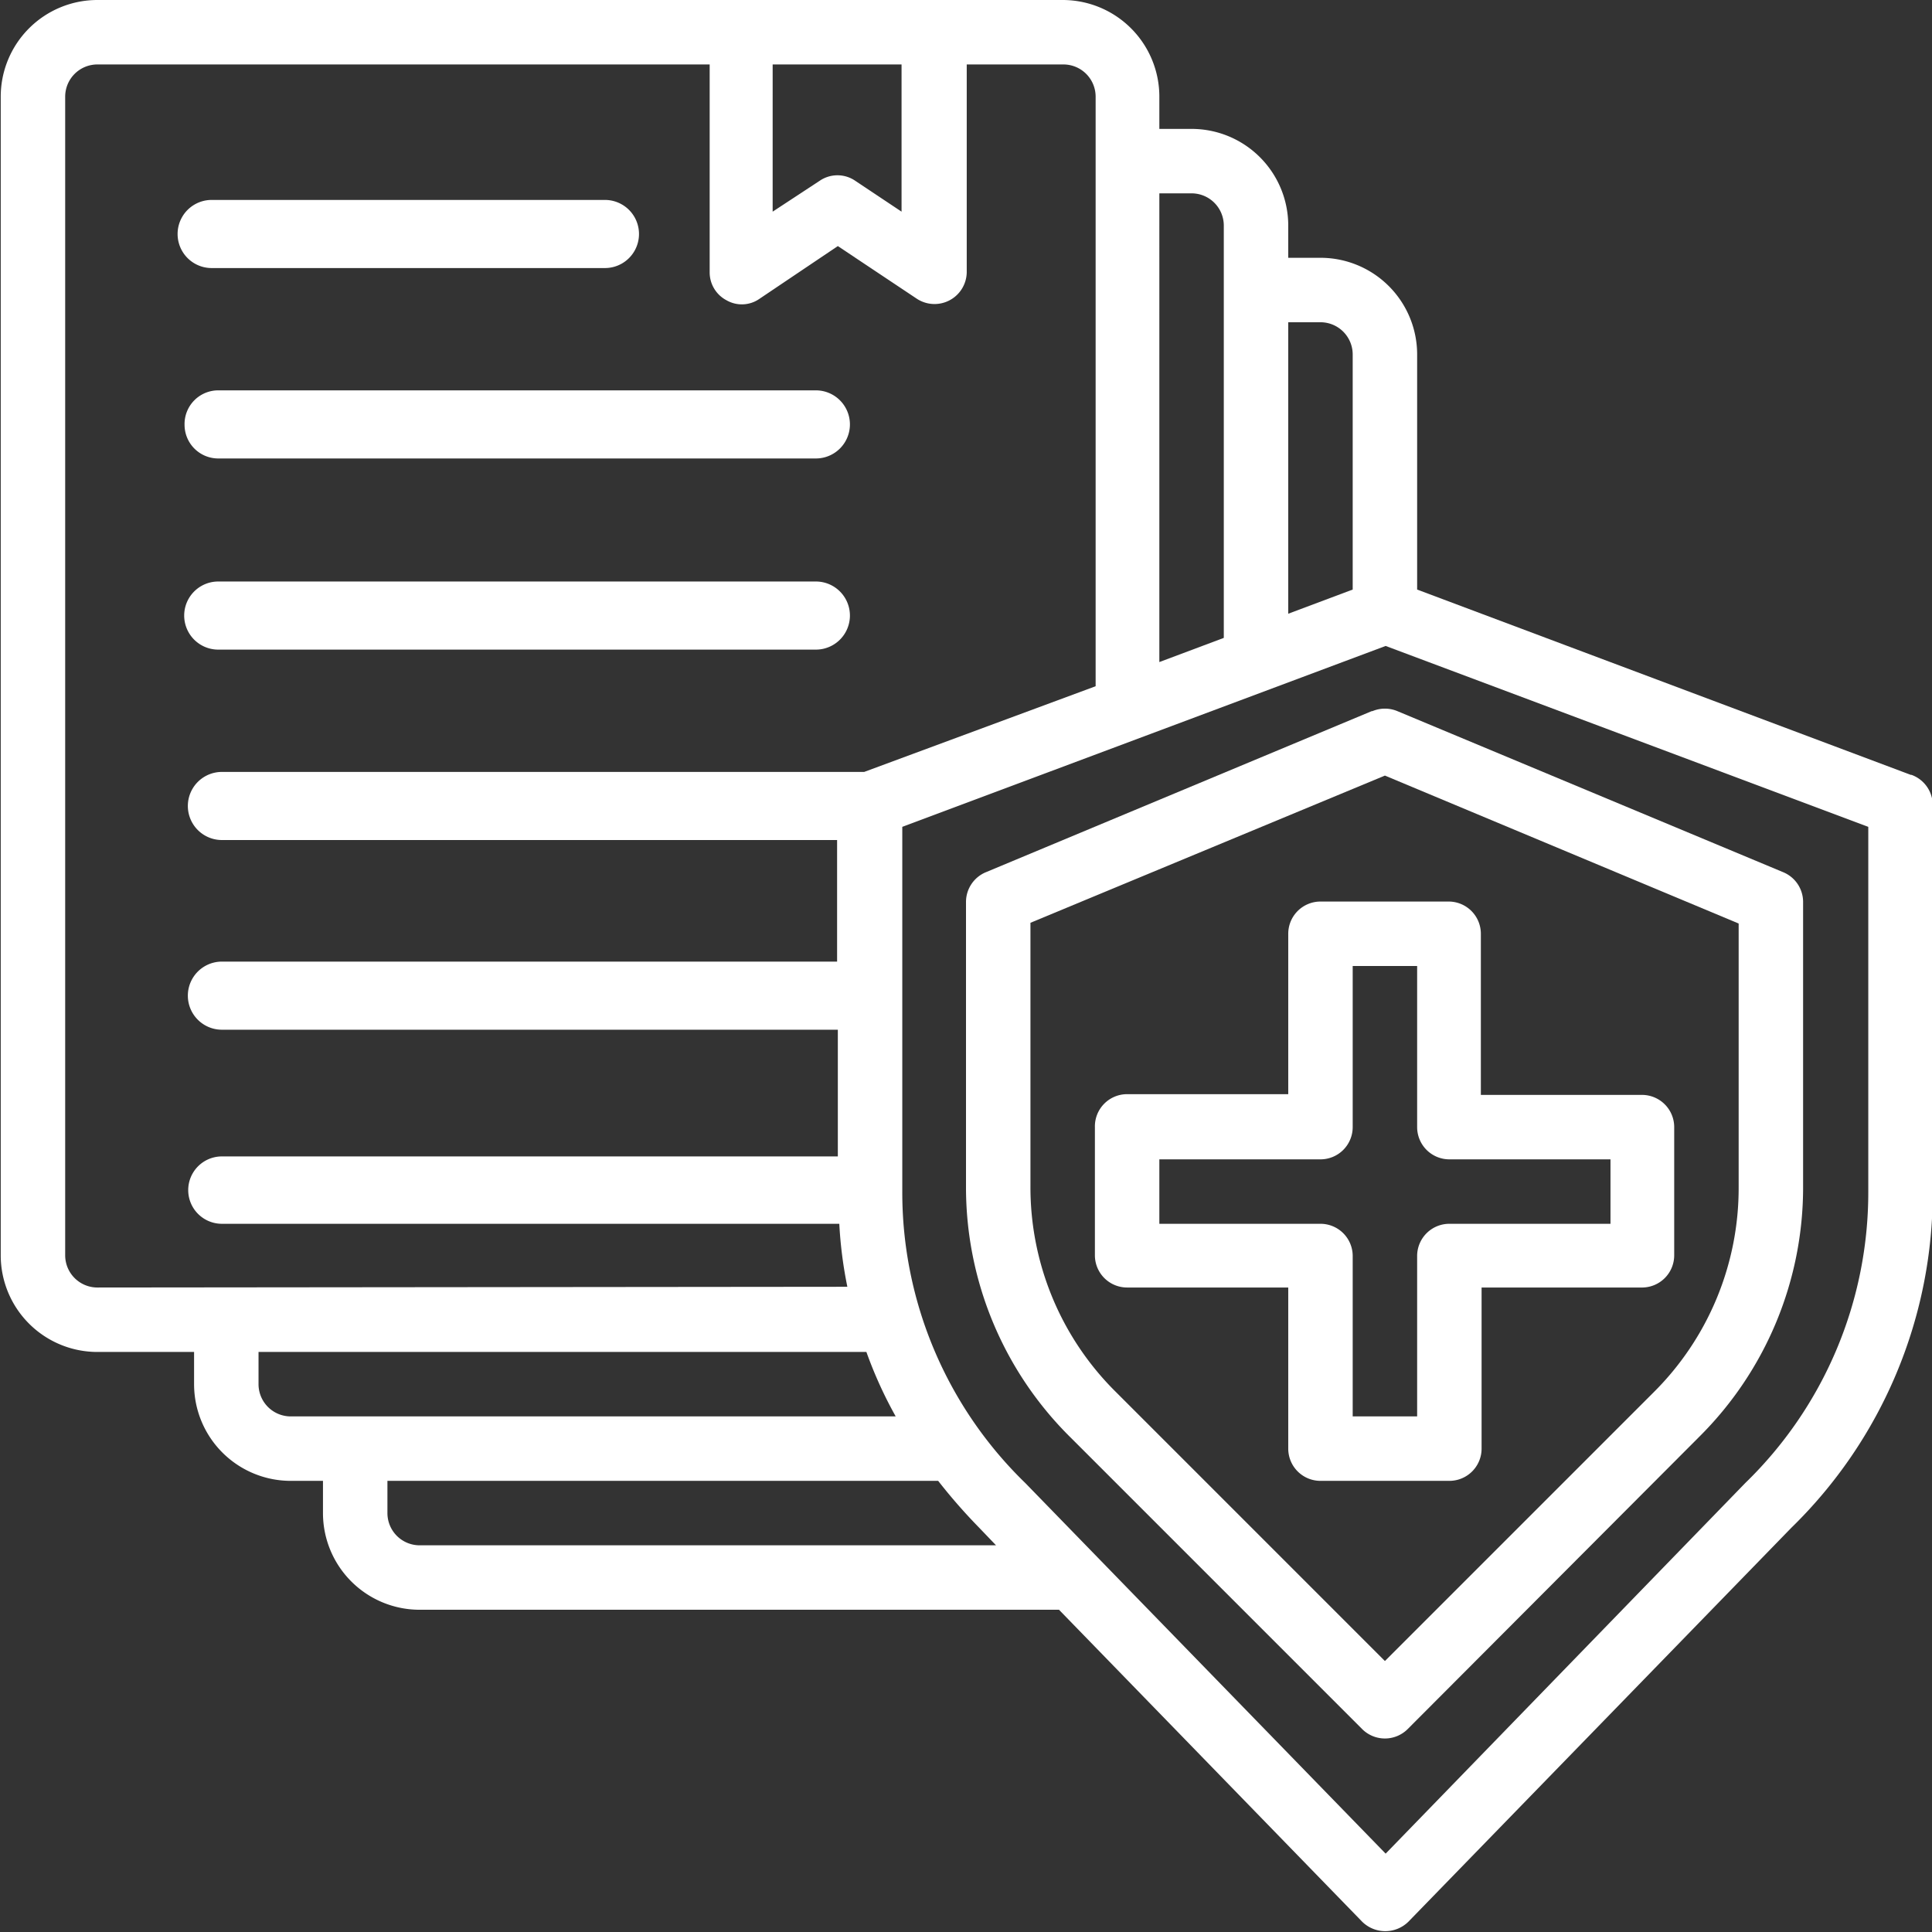
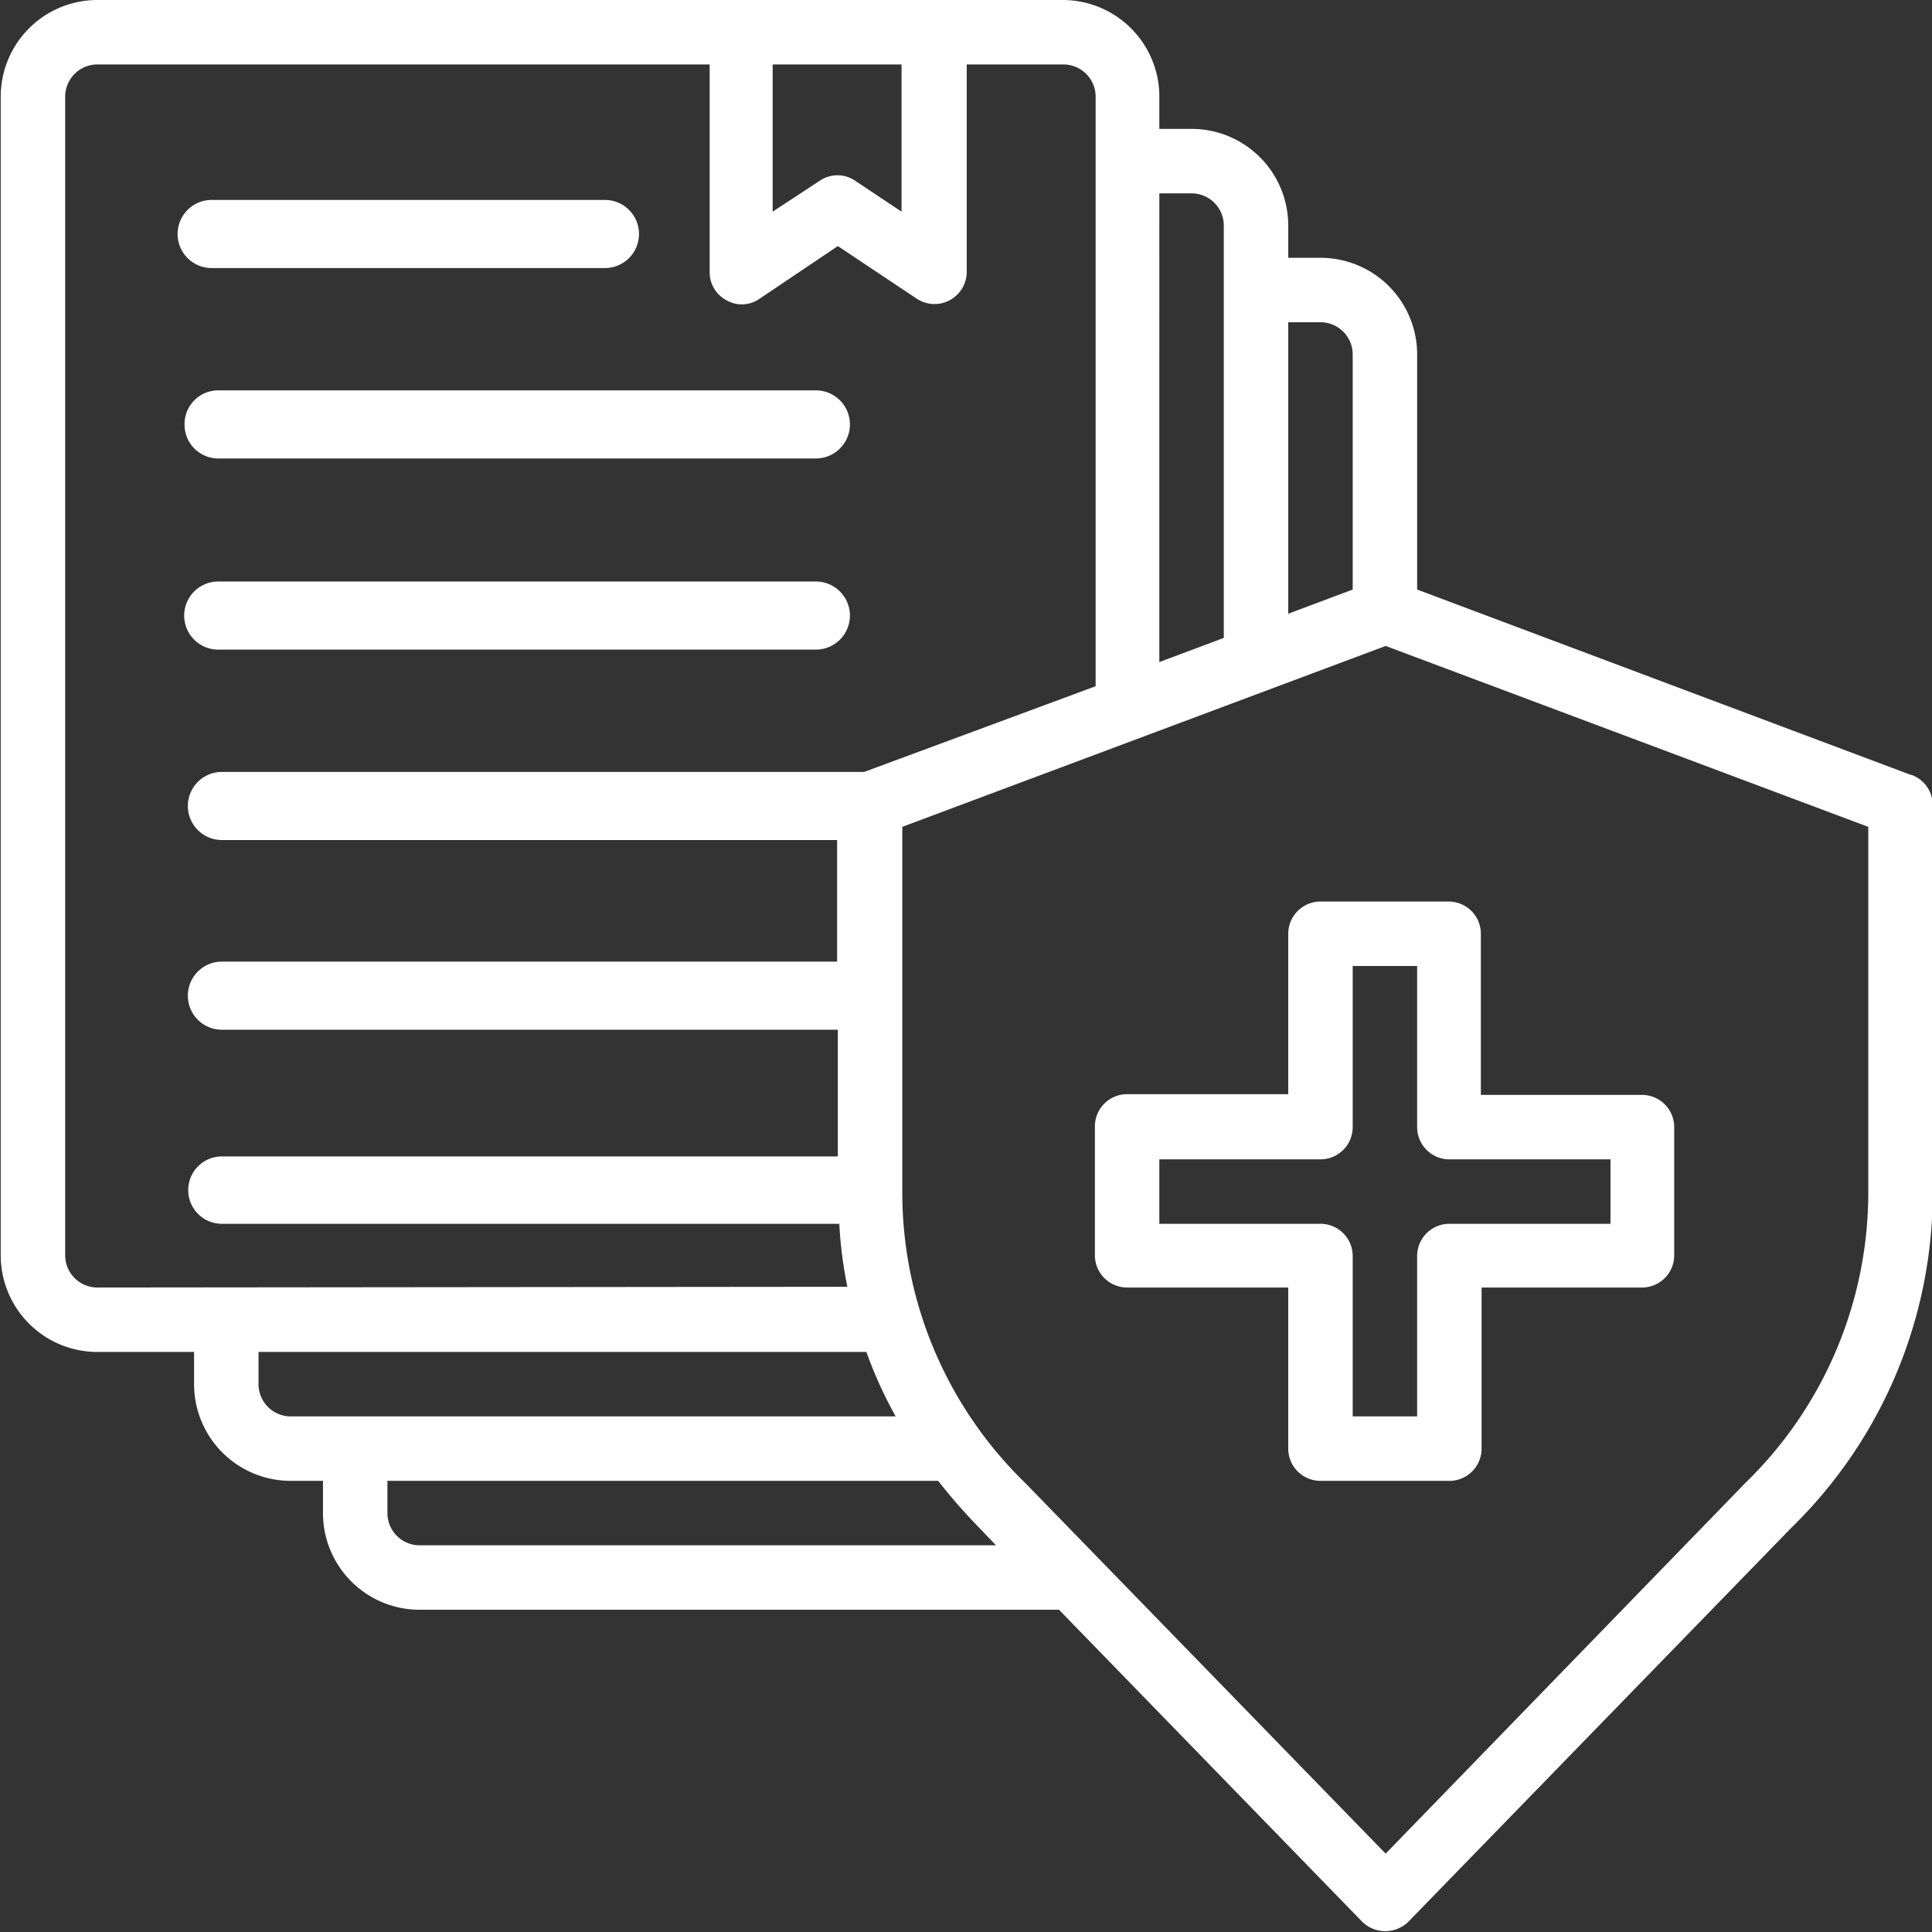
<svg xmlns="http://www.w3.org/2000/svg" id="Слой_1" data-name="Слой 1" viewBox="0 0 26.38 26.38">
  <rect x="0" y="0" width="26.38" height="26.38" fill="#333333" stroke="none" />
  <defs>
    <style>.cls-1{fill:#ffffff}</style>
  </defs>
  <path class="cls-1" d="M28.16 13.04l-6.74-2.53V7.3a1.32 1.32 0 00-1.32-1.32h-.44v-.44a1.32 1.32 0 00-1.32-1.32h-.44v-.44a1.32 1.32 0 00-1.32-1.32H3.4a1.32 1.32 0 00-1.32 1.32v15.83a1.32 1.32 0 001.32 1.31h1.32v.44a1.32 1.32 0 001.32 1.32h.44v.44a1.32 1.32 0 001.32 1.32h8.73l4.14 4.26a.45.45 0 00.63 0l5.23-5.38a6.39 6.39 0 001.93-4.6v-5.27a.44.44 0 00-.29-.41zm-8.5-6.18h.44a.44.44 0 01.44.44v3.21l-.88.33zM17.9 5.1h.44a.44.44 0 01.44.44v5.63l-.88.33zm-5.28-1.76h1.76v2.01l-.63-.42a.43.43 0 00-.49 0l-.64.42zM3.4 20.04a.44.44 0 01-.44-.44V3.78a.44.44 0 01.44-.44h8.36v2.84a.43.43 0 00.23.38.42.42 0 00.45-.02l1.07-.72 1.08.72a.44.44 0 00.68-.36V3.34h1.32a.44.44 0 01.44.44v8.05L13.87 13H5.1a.46.46 0 100 .93h8.4v1.66H5.1a.46.46 0 100 .93h8.41v1.73H5.1a.46.46 0 100 .92h8.43a5.79 5.79 0 00.11.86zm2.64 1.76a.44.44 0 01-.44-.44v-.44h8.3a5.81 5.81 0 00.4.88zm1.76 1.76a.44.44 0 01-.44-.44v-.44h7.52a7.65 7.65 0 00.56.64l.23.24zm19.78-4.83a5.53 5.53 0 01-1.68 3.98l-4.91 5.06-4.92-5.06a5.53 5.53 0 01-1.68-3.98v-4.98l6.6-2.47 6.59 2.47z" transform="translate(-2.07 -2.46)" />
-   <path class="cls-1" d="M20.8 12.17l-5.27 2.2a.44.44 0 00-.27.4v3.9a4.8 4.8 0 001.42 3.41l3.99 3.99a.44.44 0 00.62 0l3.98-3.99a4.8 4.8 0 001.42-3.42v-3.89a.44.44 0 00-.27-.4l-5.27-2.2a.44.44 0 00-.34 0zm5.01 2.9v3.6a3.93 3.93 0 01-1.16 2.8l-3.67 3.67-3.68-3.68a3.93 3.93 0 01-1.16-2.8v-3.6l4.84-2.01z" transform="translate(-2.07 -2.46)" />
  <path class="cls-1" d="M19.66 15.2v2.2h-2.2a.44.44 0 00-.44.45v1.75a.44.44 0 00.44.44h2.2v2.2a.44.44 0 00.44.44h1.76a.44.44 0 00.44-.44v-2.2h2.2a.44.44 0 00.43-.44v-1.75a.44.44 0 00-.44-.44h-2.2v-2.2a.44.44 0 00-.43-.44H20.1a.44.44 0 00-.44.44zm.88 2.65v-2.2h.88v2.2a.44.44 0 00.44.44h2.2v.88h-2.2a.44.44 0 00-.44.43v2.2h-.88v-2.2a.44.44 0 00-.44-.43h-2.2v-.88h2.2a.44.44 0 00.44-.44zM5.05 11.33h8.16a.46.46 0 000-.93H5.05a.46.46 0 000 .93zM4.59 8.26a.46.46 0 00.46.46h8.16a.46.46 0 000-.93H5.05a.46.46 0 00-.46.47zM4.96 6.12h5.37a.46.46 0 100-.93H4.96a.46.46 0 100 .93z" transform="translate(-2.07 -2.46)" />
</svg>